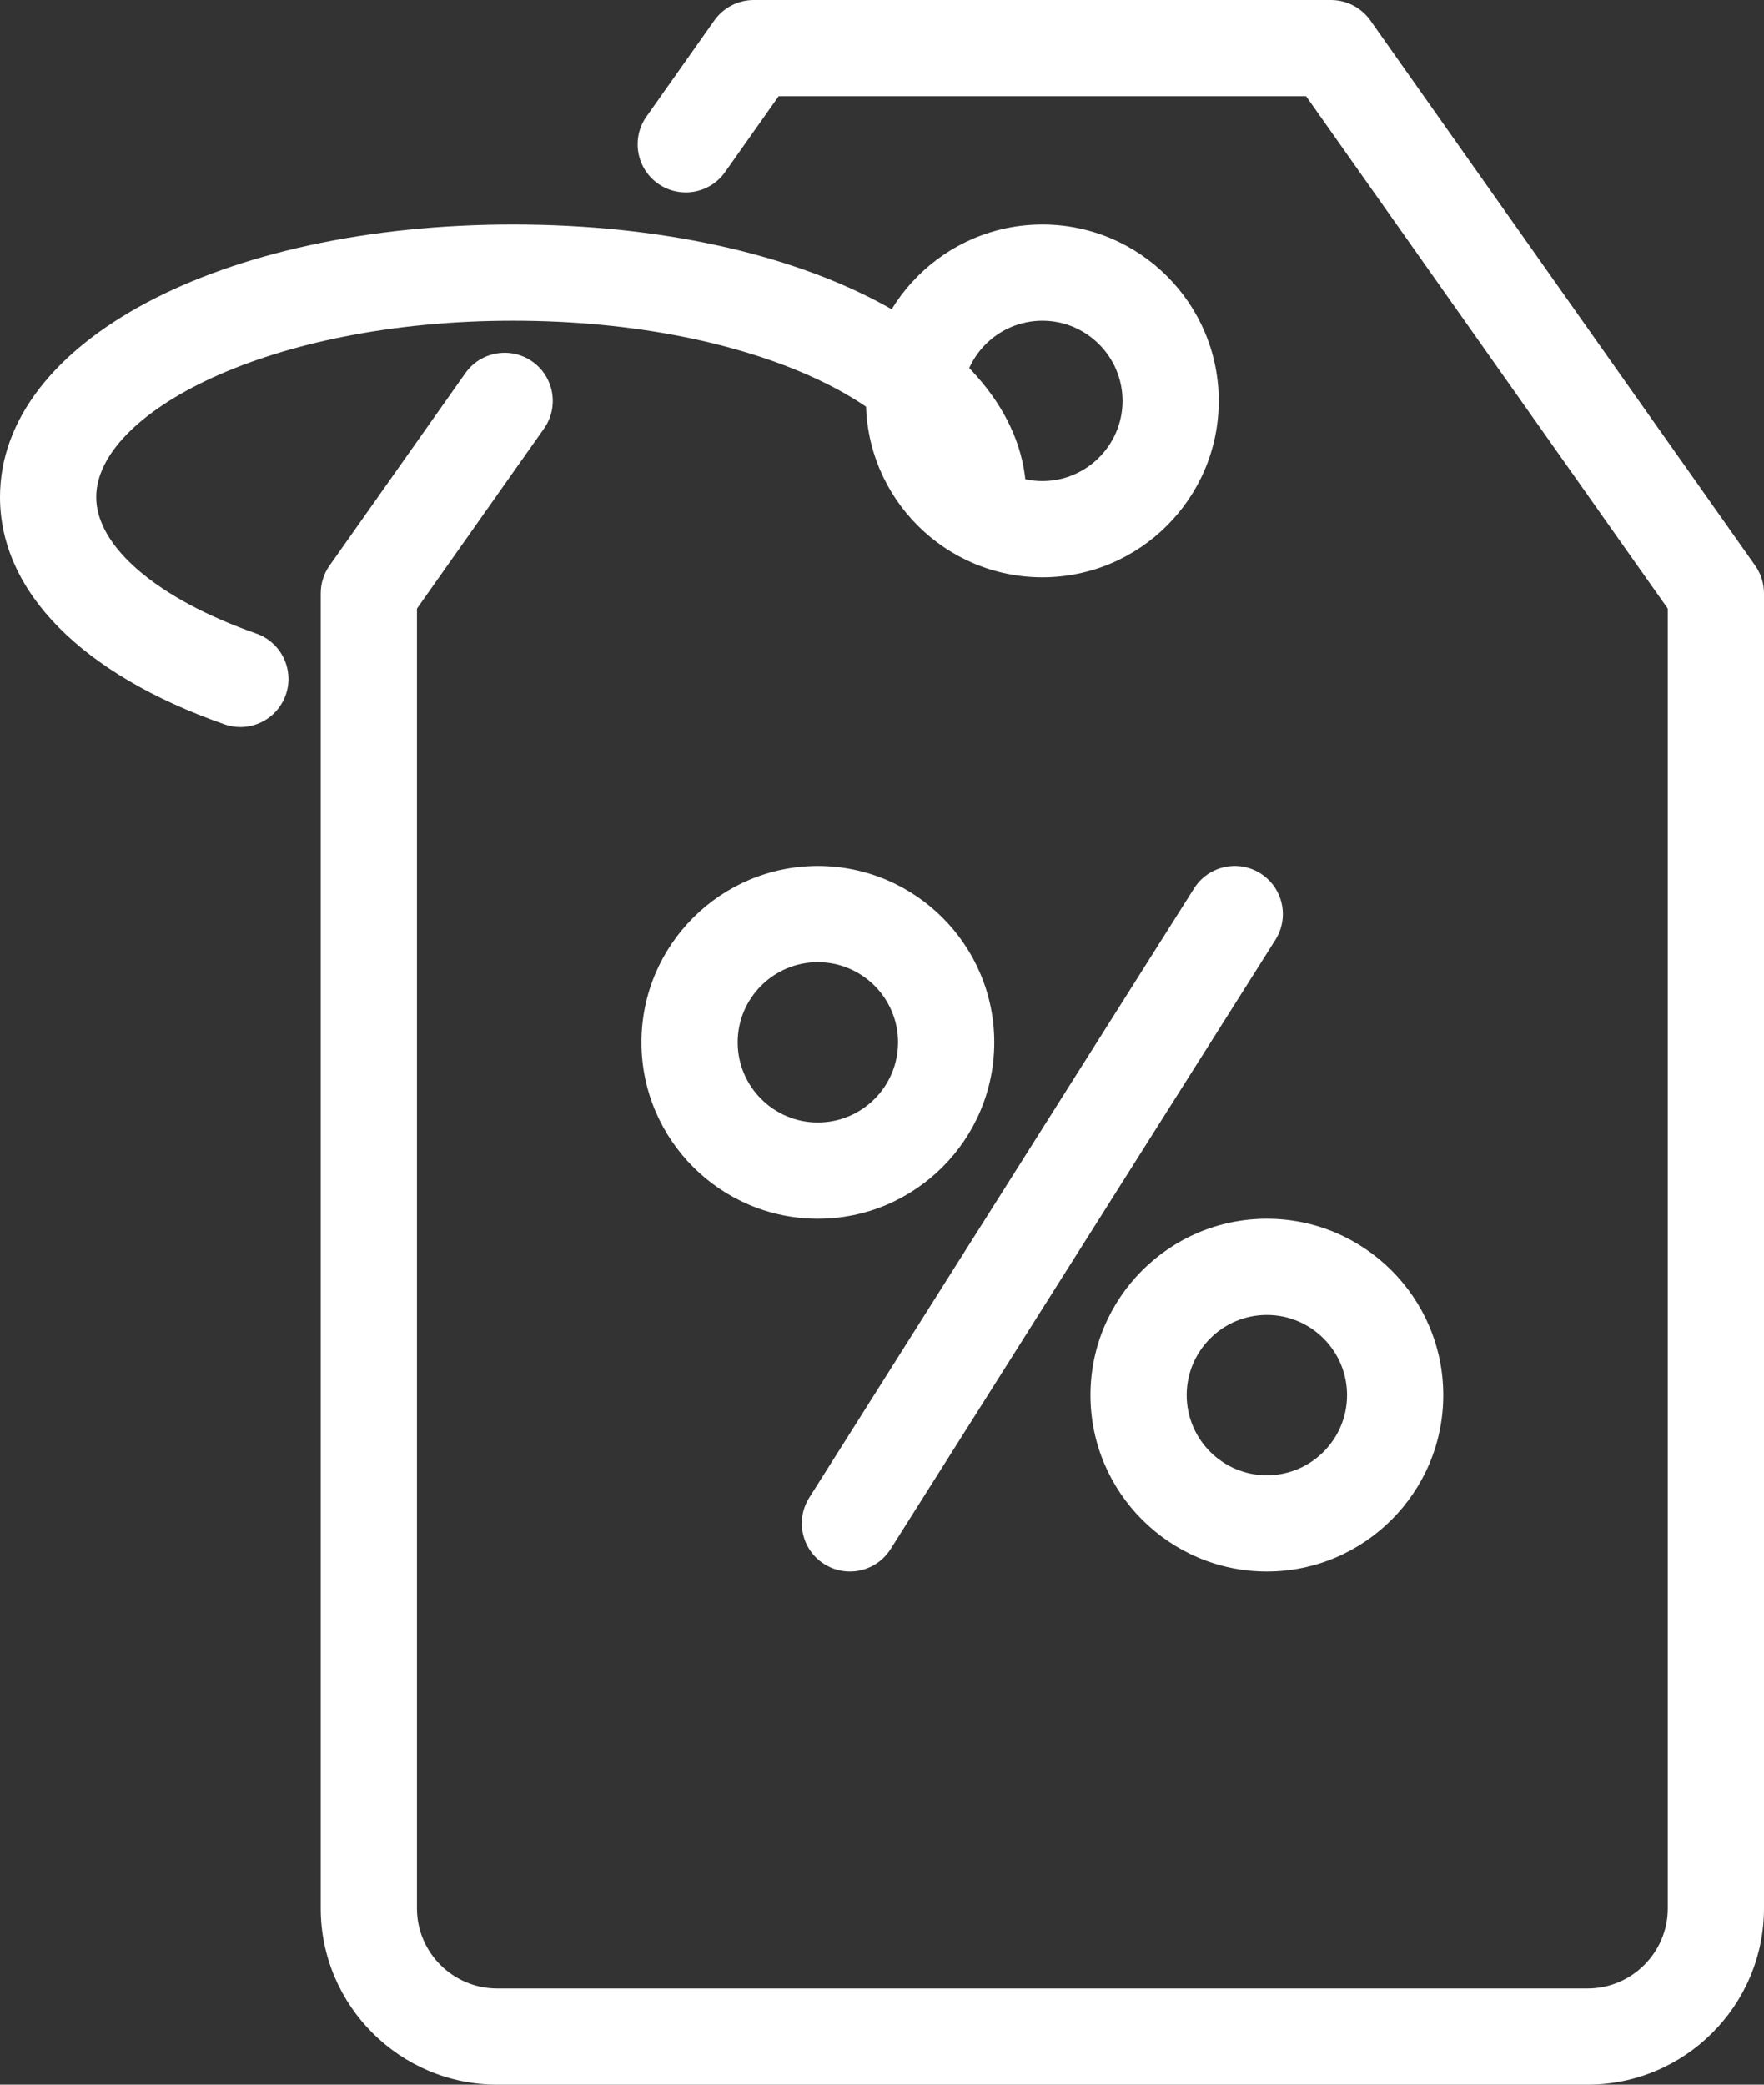
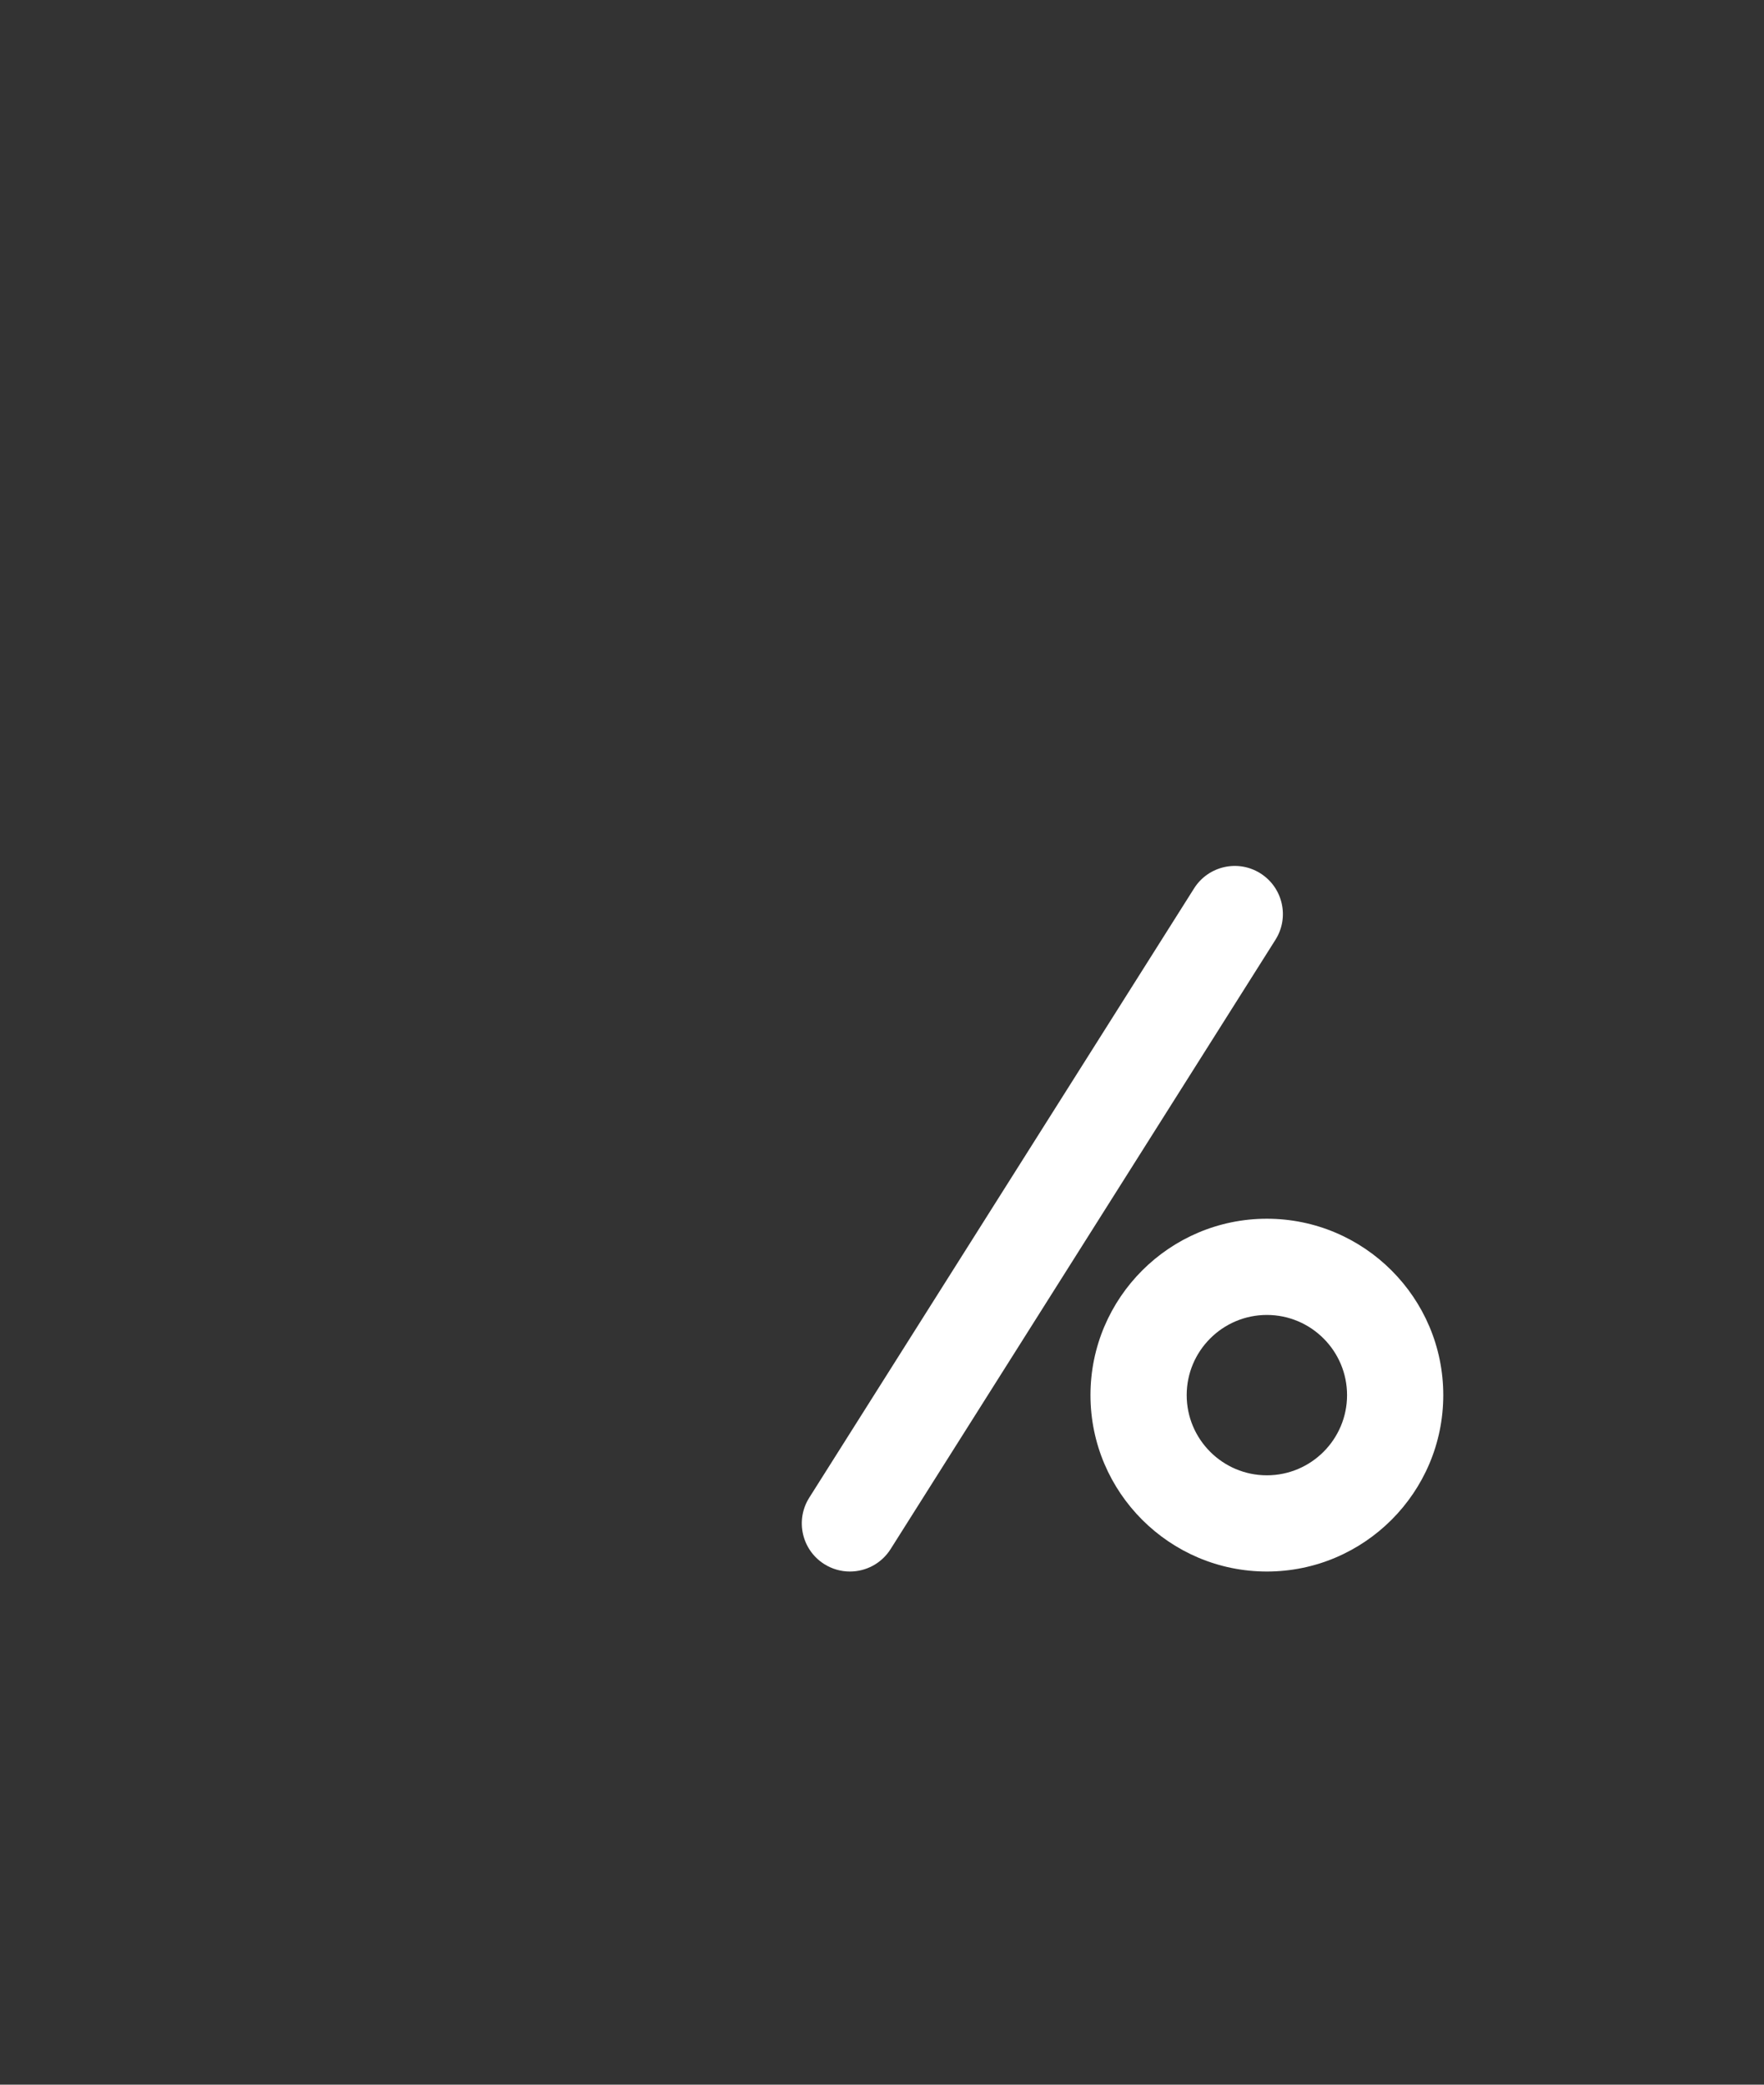
<svg xmlns="http://www.w3.org/2000/svg" viewBox="0 0 55 65">
  <rect x="0" y="0" width="55" height="65" fill="#333333" stroke="none" />
  <style type="text/css">
	.icon-tag-retail-svg{fill:#FFFFFF;}
</style>
  <g id="label_discount">
    <g>
-       <path class="icon-tag-retail-svg" d="M49.5,65h-34c-3.032,0-5.5-2.467-5.5-5.5v-41c0-0.31,0.096-0.612,0.274-0.865l4.235-6    c0.478-0.677,1.415-0.837,2.091-0.36c0.677,0.478,0.838,1.414,0.36,2.091L13,18.976V59.5    c0,1.378,1.121,2.5,2.5,2.5h34c1.379,0,2.5-1.122,2.5-2.5V18.976L40.723,3H24.277l-1.67,2.365    c-0.477,0.677-1.416,0.837-2.091,0.36c-0.677-0.478-0.838-1.414-0.36-2.091l2.118-3C22.556,0.237,23.013,0,23.5,0    h18c0.487,0,0.944,0.237,1.226,0.635l12,17C54.904,17.888,55,18.19,55,18.5v41C55,62.533,52.532,65,49.5,65z" />
-     </g>
+       </g>
    <g>
-       <path class="icon-tag-retail-svg" d="M32.5,18c-3.032,0-5.5-2.467-5.5-5.5S29.468,7,32.5,7S38,9.467,38,12.5S35.532,18,32.5,18z M32.5,10    c-1.379,0-2.5,1.122-2.5,2.5s1.121,2.5,2.5,2.5s2.5-1.122,2.5-2.5S33.879,10,32.5,10z" />
-     </g>
+       </g>
    <g>
-       <path class="icon-tag-retail-svg" d="M7.494,22.67c-0.164,0-0.332-0.027-0.496-0.085C2.551,21.027,0,18.445,0,15.5    C0,10.654,6.879,7,16,7s16,3.654,16,8.5c0,0.829-0.672,1.5-1.5,1.5S29,16.329,29,15.5c0-2.602-5.339-5.5-13-5.5    S3,12.898,3,15.5c0,1.546,1.912,3.176,4.99,4.254c0.781,0.274,1.193,1.13,0.92,1.912    C8.693,22.284,8.113,22.67,7.494,22.67z" />
-     </g>
+       </g>
    <g>
      <g>
        <path class="icon-tag-retail-svg" d="M26.499,49c-0.274,0-0.552-0.075-0.8-0.232c-0.7-0.442-0.91-1.369-0.468-2.069l12-19     c0.444-0.702,1.372-0.909,2.069-0.467c0.7,0.442,0.91,1.369,0.468,2.069l-12,19     C27.482,48.753,26.996,49,26.499,49z" />
      </g>
      <g>
-         <path class="icon-tag-retail-svg" d="M25.5,38c-3.032,0-5.5-2.467-5.5-5.5s2.468-5.5,5.5-5.5s5.5,2.467,5.5,5.5S28.532,38,25.5,38z M25.5,30     c-1.379,0-2.5,1.122-2.5,2.5s1.121,2.5,2.5,2.5s2.5-1.122,2.5-2.5S26.879,30,25.5,30z" />
-       </g>
+         </g>
      <g>
        <path class="icon-tag-retail-svg" d="M39.5,49c-3.032,0-5.5-2.467-5.5-5.5s2.468-5.5,5.5-5.5s5.5,2.467,5.5,5.5S42.532,49,39.5,49z M39.5,41     c-1.379,0-2.5,1.122-2.5,2.5s1.121,2.5,2.5,2.5s2.5-1.122,2.5-2.5S40.879,41,39.5,41z" />
      </g>
    </g>
  </g>
</svg>